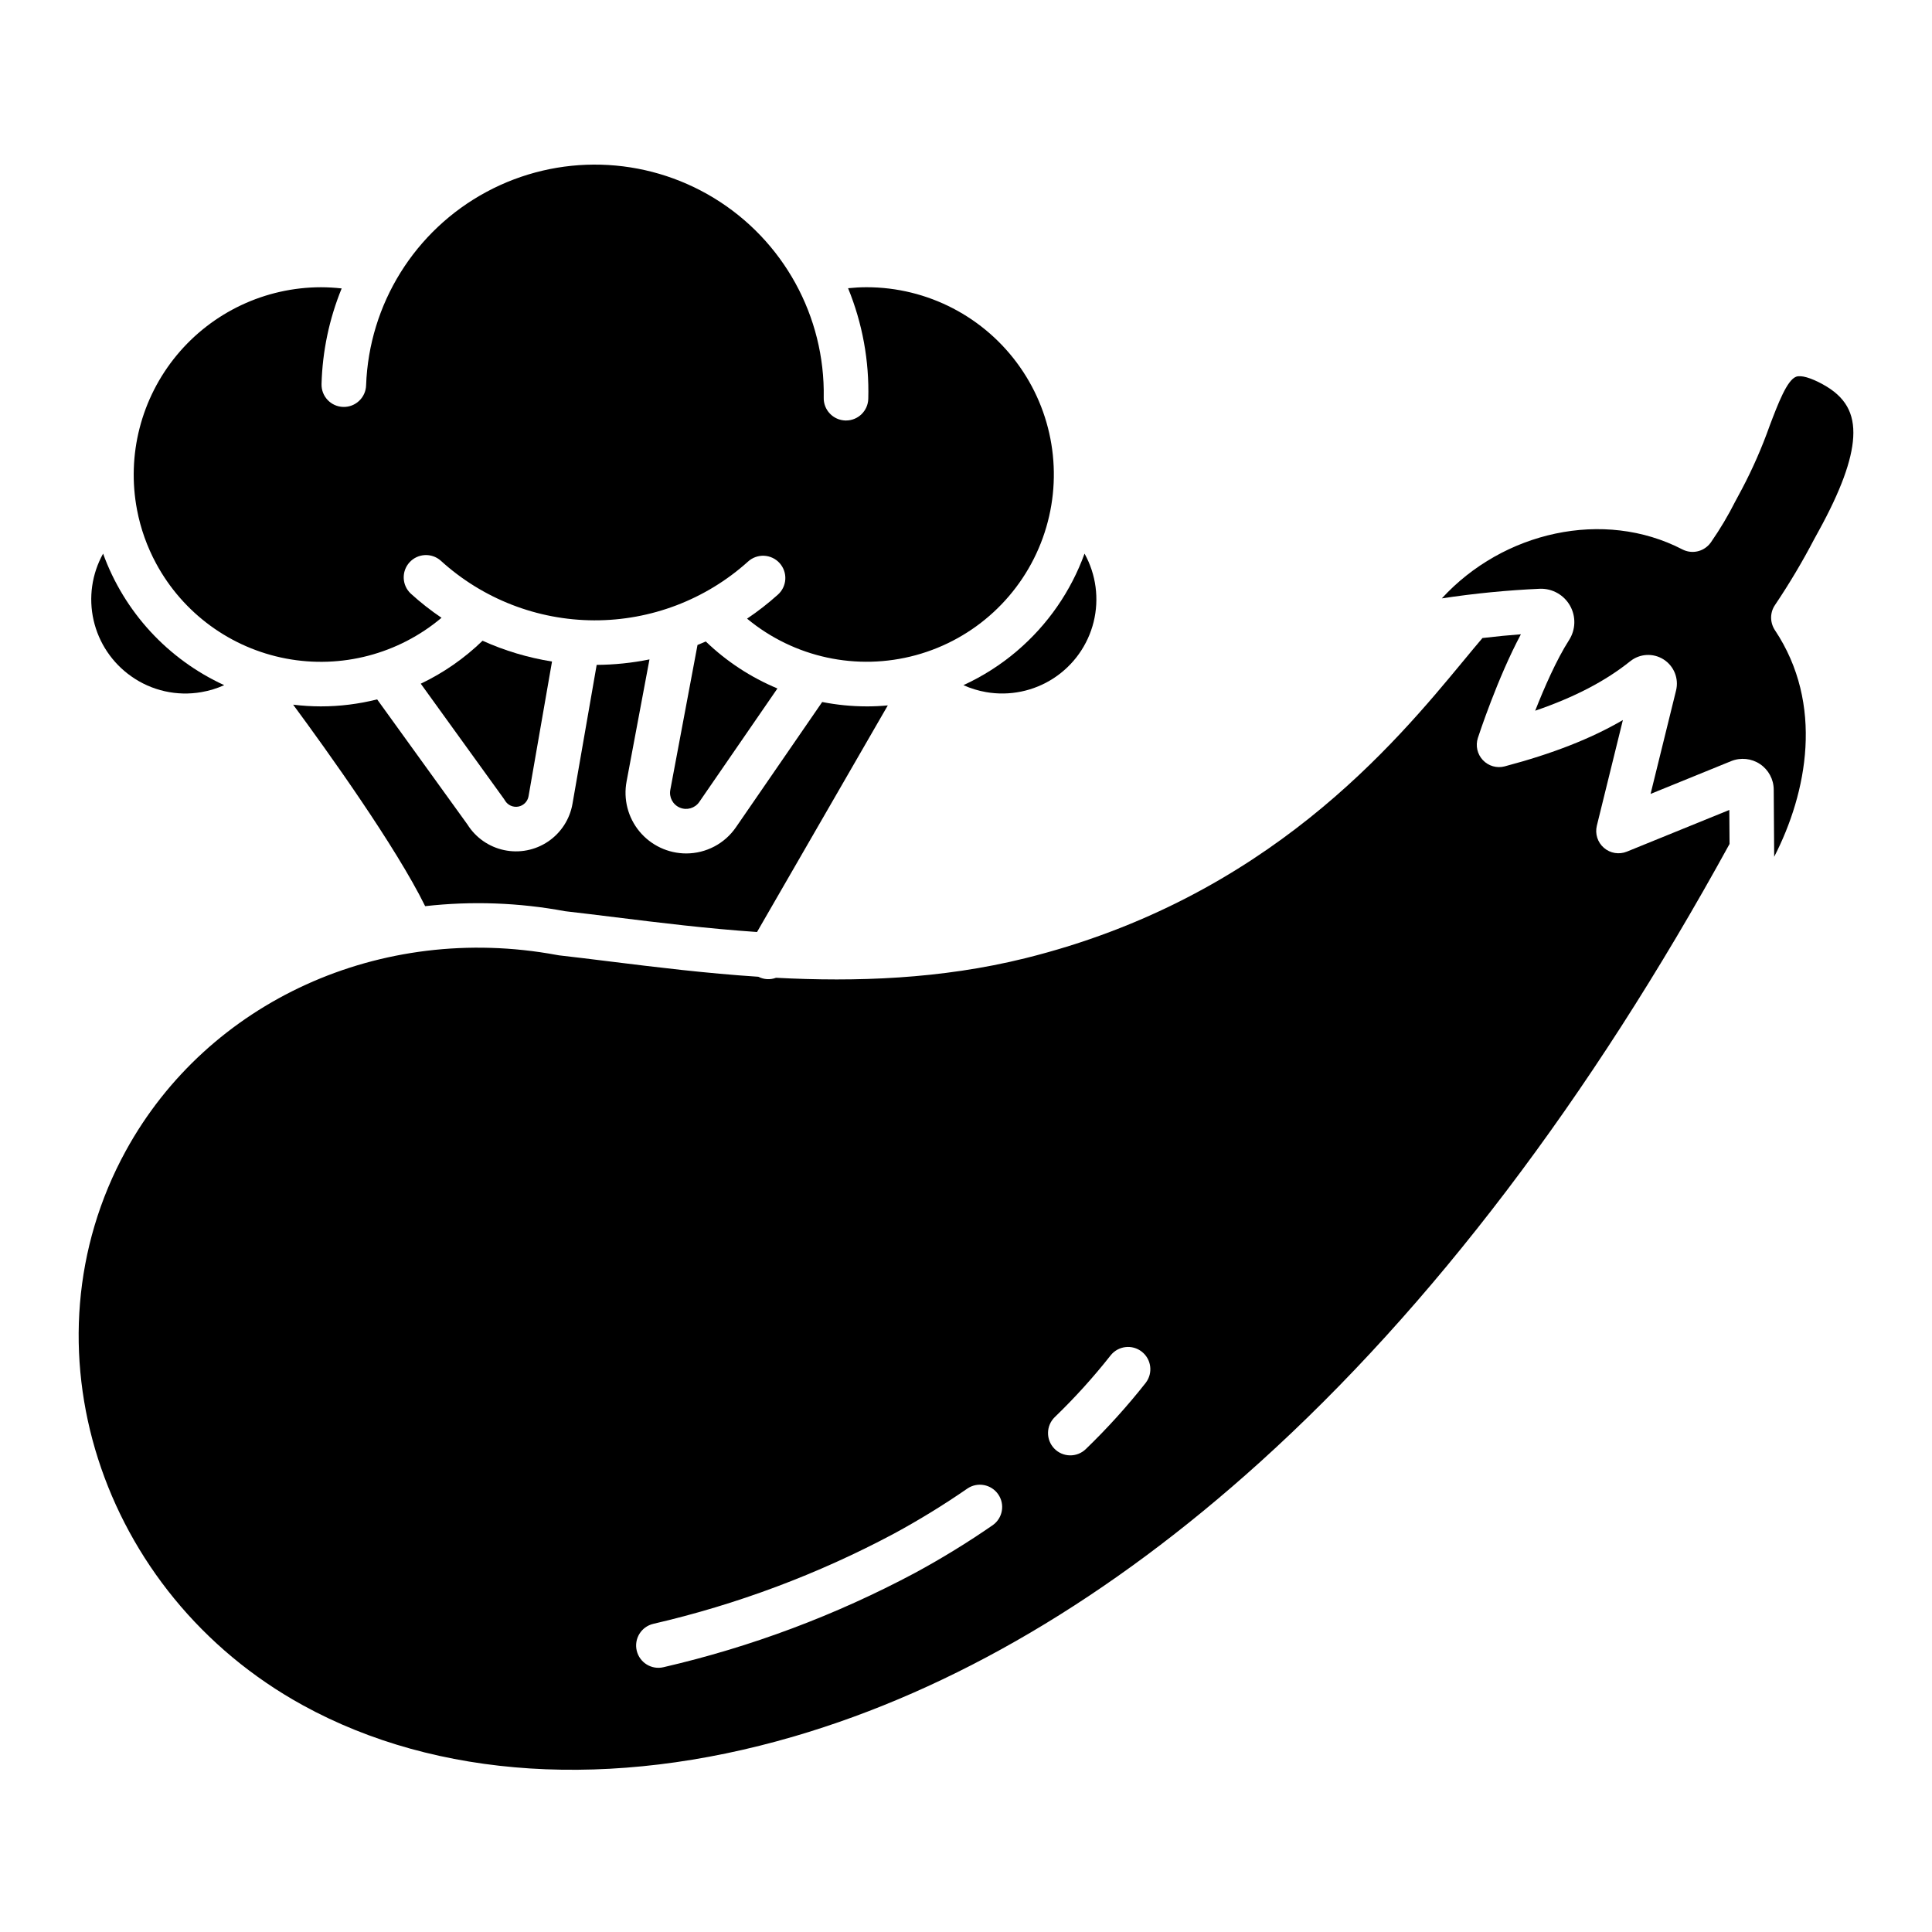
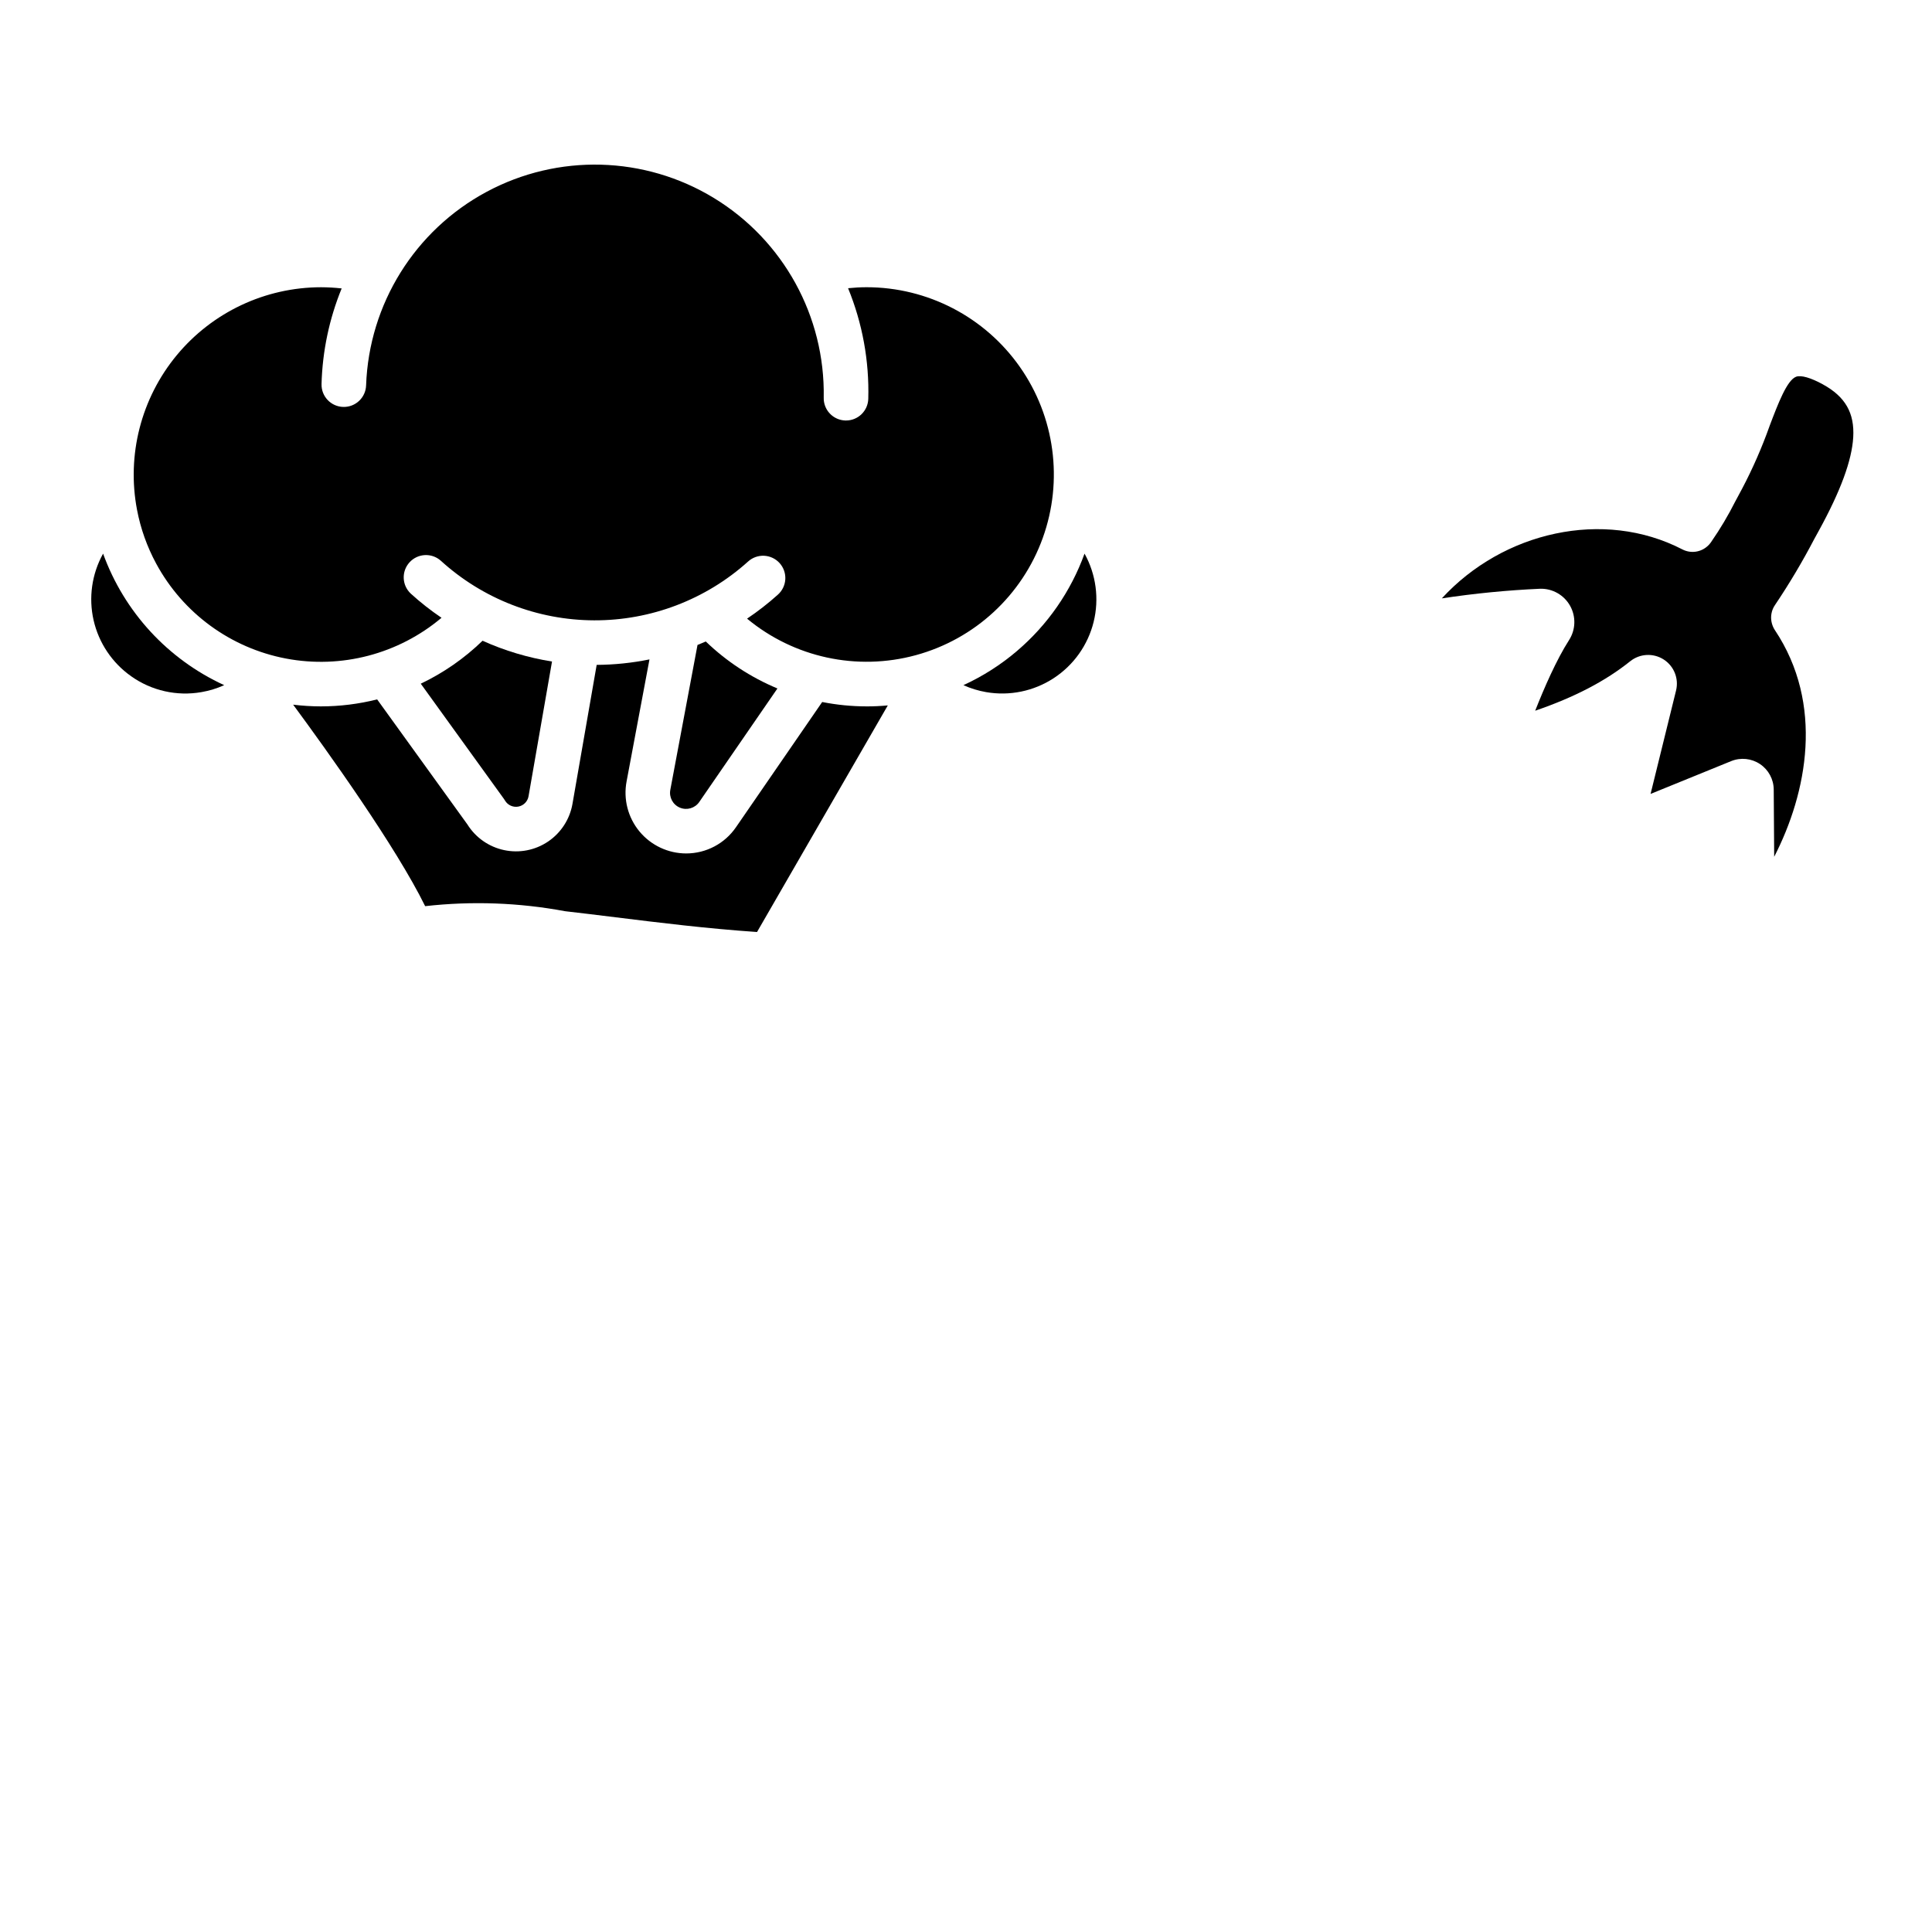
<svg xmlns="http://www.w3.org/2000/svg" fill="#000000" width="800px" height="800px" version="1.1" viewBox="144 144 512 512">
  <g>
    <path d="m178.75 323.21c5.406 3.84 12.117 5.352 18.645 4.207 2.078-0.359 4.102-0.977 6.023-1.844-14.938-6.852-26.5-19.406-32.098-34.855-2.988 5.379-3.883 11.672-2.512 17.672 1.375 5.996 4.914 11.277 9.945 14.82z" />
    <path d="m277.84 356.17c0.727 1.211 2.129 1.844 3.519 1.586 1.387-0.258 2.473-1.352 2.711-2.746l6.219-35.699c-6.356-1.012-12.547-2.863-18.41-5.508-4.801 4.66-10.332 8.504-16.371 11.383l22.059 30.559c0.094 0.141 0.184 0.281 0.273 0.426z" />
    <path d="m229.07 331.2c-2.469-0.004-4.934-0.156-7.383-0.457 8.992 12.195 27.203 37.574 34.984 53.398h0.004c12.359-1.395 24.859-0.941 37.09 1.34 4.309 0.492 8.727 1.035 13.398 1.613 11.578 1.43 24.223 2.992 37.457 3.898l34.656-60.051c-1.863 0.172-3.738 0.262-5.621 0.262v-0.004c-3.953-0.004-7.891-0.395-11.766-1.16l-22.84 33.172c-2.977 4.352-7.91 6.957-13.188 6.961-4.793 0-9.336-2.137-12.395-5.828-3.055-3.691-4.309-8.551-3.414-13.262l6.066-32.332h0.004c-4.609 0.934-9.297 1.422-13.996 1.449l-6.414 36.836c-0.707 4.062-3.039 7.664-6.453 9.977-3.418 2.309-7.625 3.133-11.66 2.277-4.035-0.852-7.551-3.312-9.734-6.809l-23.914-33.133c-4.867 1.223-9.867 1.848-14.883 1.852z" />
    <path d="m185.39 293.36c7.098 13.133 19.73 22.375 34.395 25.16 14.664 2.785 29.805-1.184 41.223-10.801-2.867-1.938-5.594-4.078-8.152-6.41-2.359-2.207-2.504-5.898-0.328-8.285 2.176-2.387 5.867-2.582 8.281-0.438 11.121 10.125 25.609 15.762 40.648 15.809 15.043 0.047 29.566-5.492 40.75-15.547 1.16-1.074 2.703-1.637 4.281-1.566 1.582 0.074 3.062 0.777 4.121 1.949 1.055 1.176 1.598 2.727 1.504 4.305-0.098 1.578-0.82 3.051-2.008 4.09-2.559 2.297-5.273 4.41-8.125 6.324 12.445 10.32 29.137 13.93 44.73 9.676 15.598-4.254 28.145-15.836 33.629-31.043 5.484-15.207 3.219-32.133-6.074-45.359-9.293-13.23-24.445-21.102-40.609-21.105-1.645 0-3.281 0.098-4.906 0.262 3.805 9.289 5.629 19.273 5.352 29.309-0.086 3.199-2.703 5.746-5.902 5.746h-0.164c-1.562-0.043-3.051-0.707-4.125-1.844-1.078-1.137-1.66-2.652-1.617-4.219 0.387-21.539-10.68-41.664-29.07-52.879s-41.352-11.836-60.32-1.629c-18.973 10.207-31.105 29.707-31.883 51.234-0.09 3.258-2.805 5.832-6.062 5.742-3.262-0.086-5.836-2.801-5.746-6.062 0.234-8.699 2.039-17.285 5.332-25.34-1.816-0.203-3.644-0.309-5.473-0.316-14.801 0.016-28.824 6.629-38.254 18.039-9.426 11.41-13.277 26.426-10.5 40.965 0.949 4.977 2.66 9.777 5.074 14.234z" />
    <path d="m329.32 356.52 20.707-30.07h-0.004c-7.047-2.938-13.484-7.156-18.984-12.449-0.723 0.32-1.457 0.621-2.191 0.922l-7.203 38.367 0.004-0.004c-0.395 1.98 0.656 3.965 2.519 4.746 1.859 0.785 4.012 0.152 5.156-1.512z" />
    <path d="m413.56 316.48c-4.305 3.676-9.098 6.734-14.242 9.094 1.922 0.867 3.945 1.484 6.019 1.844 6.219 1.078 12.613-0.242 17.898-3.691 5.285-3.449 9.066-8.77 10.586-14.895 1.516-6.129 0.656-12.602-2.406-18.117-3.621 9.988-9.773 18.867-17.859 25.762z" />
-     <path d="m575.14 369.69c-2.055 0.836-4.406 0.449-6.086-1.004-1.68-1.449-2.402-3.723-1.871-5.879l6.898-27.988c-8.453 4.938-18.656 8.922-31.297 12.27v0.004c-2.094 0.555-4.316-0.078-5.805-1.652-1.484-1.57-1.992-3.828-1.324-5.883 0.238-0.73 5.203-15.887 11.398-27.465-2.945 0.211-6.34 0.543-10.184 0.992-1.516 1.77-3.176 3.781-5.023 6.016-18.188 21.992-52.039 62.934-116.13 78.836-22.379 5.555-44.926 6.297-66.07 5.184v0.004c-1.523 0.574-3.223 0.473-4.668-0.273-13.91-0.914-27.16-2.547-39.262-4.043-4.746-0.59-9.234-1.141-13.57-1.633-0.227-0.023-0.453-0.062-0.676-0.117-46.52-8.59-92.355 12.242-114.11 51.887-28.195 51.371-7.133 117.31 46.949 146.99 35.477 19.469 81.688 22.395 130.11 8.234 42.176-12.328 83.719-36.785 123.48-72.684 45.473-41.055 87.34-96.18 124.45-163.83l-0.062-9.008zm-168.06 178.5c-6.629 4.582-13.5 8.801-20.586 12.641-21.02 11.219-43.43 19.621-66.645 24.992-3.172 0.758-6.356-1.203-7.109-4.375-0.758-3.172 1.203-6.356 4.375-7.109 22.203-5.133 43.637-13.16 63.746-23.883 6.707-3.633 13.215-7.629 19.492-11.965 2.676-1.828 6.328-1.152 8.176 1.512 1.852 2.664 1.203 6.32-1.449 8.188zm40.586-37.777v0.004c-4.902 6.231-10.227 12.117-15.934 17.625-2.348 2.254-6.074 2.184-8.336-0.156-2.258-2.34-2.203-6.066 0.129-8.336 5.32-5.129 10.281-10.613 14.848-16.418 2.031-2.496 5.688-2.902 8.219-0.918 2.531 1.984 3.012 5.629 1.074 8.199z" />
    <path d="m627.1 245.87c-3.223-1.77-5.805-2.508-7.102-2.035-2.426 0.895-4.793 7.125-7.078 13.152h0.004c-2.016 5.66-4.43 11.172-7.227 16.488-0.648 1.18-1.246 2.305-1.828 3.406l-0.004 0.004c-1.867 3.707-3.992 7.281-6.359 10.695l-0.027 0.039c-0.039 0.055-0.074 0.105-0.109 0.16-0.02 0.023-0.039 0.047-0.055 0.07-0.098 0.129-0.195 0.254-0.301 0.375-0.016 0.02-0.035 0.039-0.051 0.059-0.121 0.133-0.242 0.262-0.375 0.383l-0.023 0.023-0.004-0.004c-1.82 1.688-4.508 2.051-6.711 0.91-20.883-10.809-47.535-4.695-63.746 12.977 8.641-1.312 17.344-2.16 26.074-2.551 3.269-0.074 6.309 1.66 7.91 4.512 1.598 2.852 1.492 6.352-0.277 9.102-3.332 5.203-6.566 12.609-8.969 18.711 10.477-3.598 18.629-7.859 25.176-13.109h0.004c2.543-2.043 6.109-2.234 8.859-0.477 2.75 1.758 4.074 5.07 3.289 8.238l-6.75 27.395 21.352-8.691c2.519-1.023 5.379-0.734 7.641 0.777 2.262 1.508 3.625 4.039 3.644 6.758l0.109 15.922v0.035l0.012 1.859c8.719-16.934 13.312-40.418 0.168-60.098-0.012-0.02-0.02-0.039-0.035-0.055-0.07-0.109-0.137-0.219-0.195-0.332-0.035-0.062-0.07-0.121-0.098-0.184-0.051-0.098-0.098-0.203-0.145-0.309-0.035-0.078-0.07-0.156-0.098-0.234-0.027-0.078-0.062-0.176-0.09-0.262-0.031-0.086-0.07-0.195-0.098-0.297-0.02-0.074-0.039-0.152-0.055-0.23-0.027-0.109-0.055-0.219-0.074-0.328-0.016-0.078-0.023-0.16-0.035-0.238-0.016-0.105-0.031-0.211-0.039-0.316-0.008-0.105-0.012-0.203-0.016-0.305 0-0.082-0.008-0.168-0.008-0.25 0-0.129 0.012-0.262 0.02-0.395 0-0.055 0-0.109 0.012-0.164 0.016-0.148 0.039-0.297 0.066-0.441 0.008-0.039 0.012-0.074 0.02-0.113 0.027-0.145 0.066-0.289 0.105-0.434 0.012-0.039 0.02-0.082 0.031-0.121 0.039-0.125 0.086-0.25 0.133-0.379 0.023-0.059 0.043-0.113 0.066-0.172 0.043-0.098 0.09-0.203 0.141-0.301 0.039-0.078 0.074-0.16 0.117-0.238 0.043-0.078 0.09-0.156 0.141-0.234 0.055-0.098 0.113-0.188 0.176-0.281 0.016-0.023 0.027-0.047 0.043-0.066 3.777-5.621 7.242-11.445 10.375-17.445l1.211-2.207c5.769-10.512 8.75-18.613 9.109-24.758 0.371-6.426-2.102-10.746-8.027-13.996z" />
  </g>
</svg>